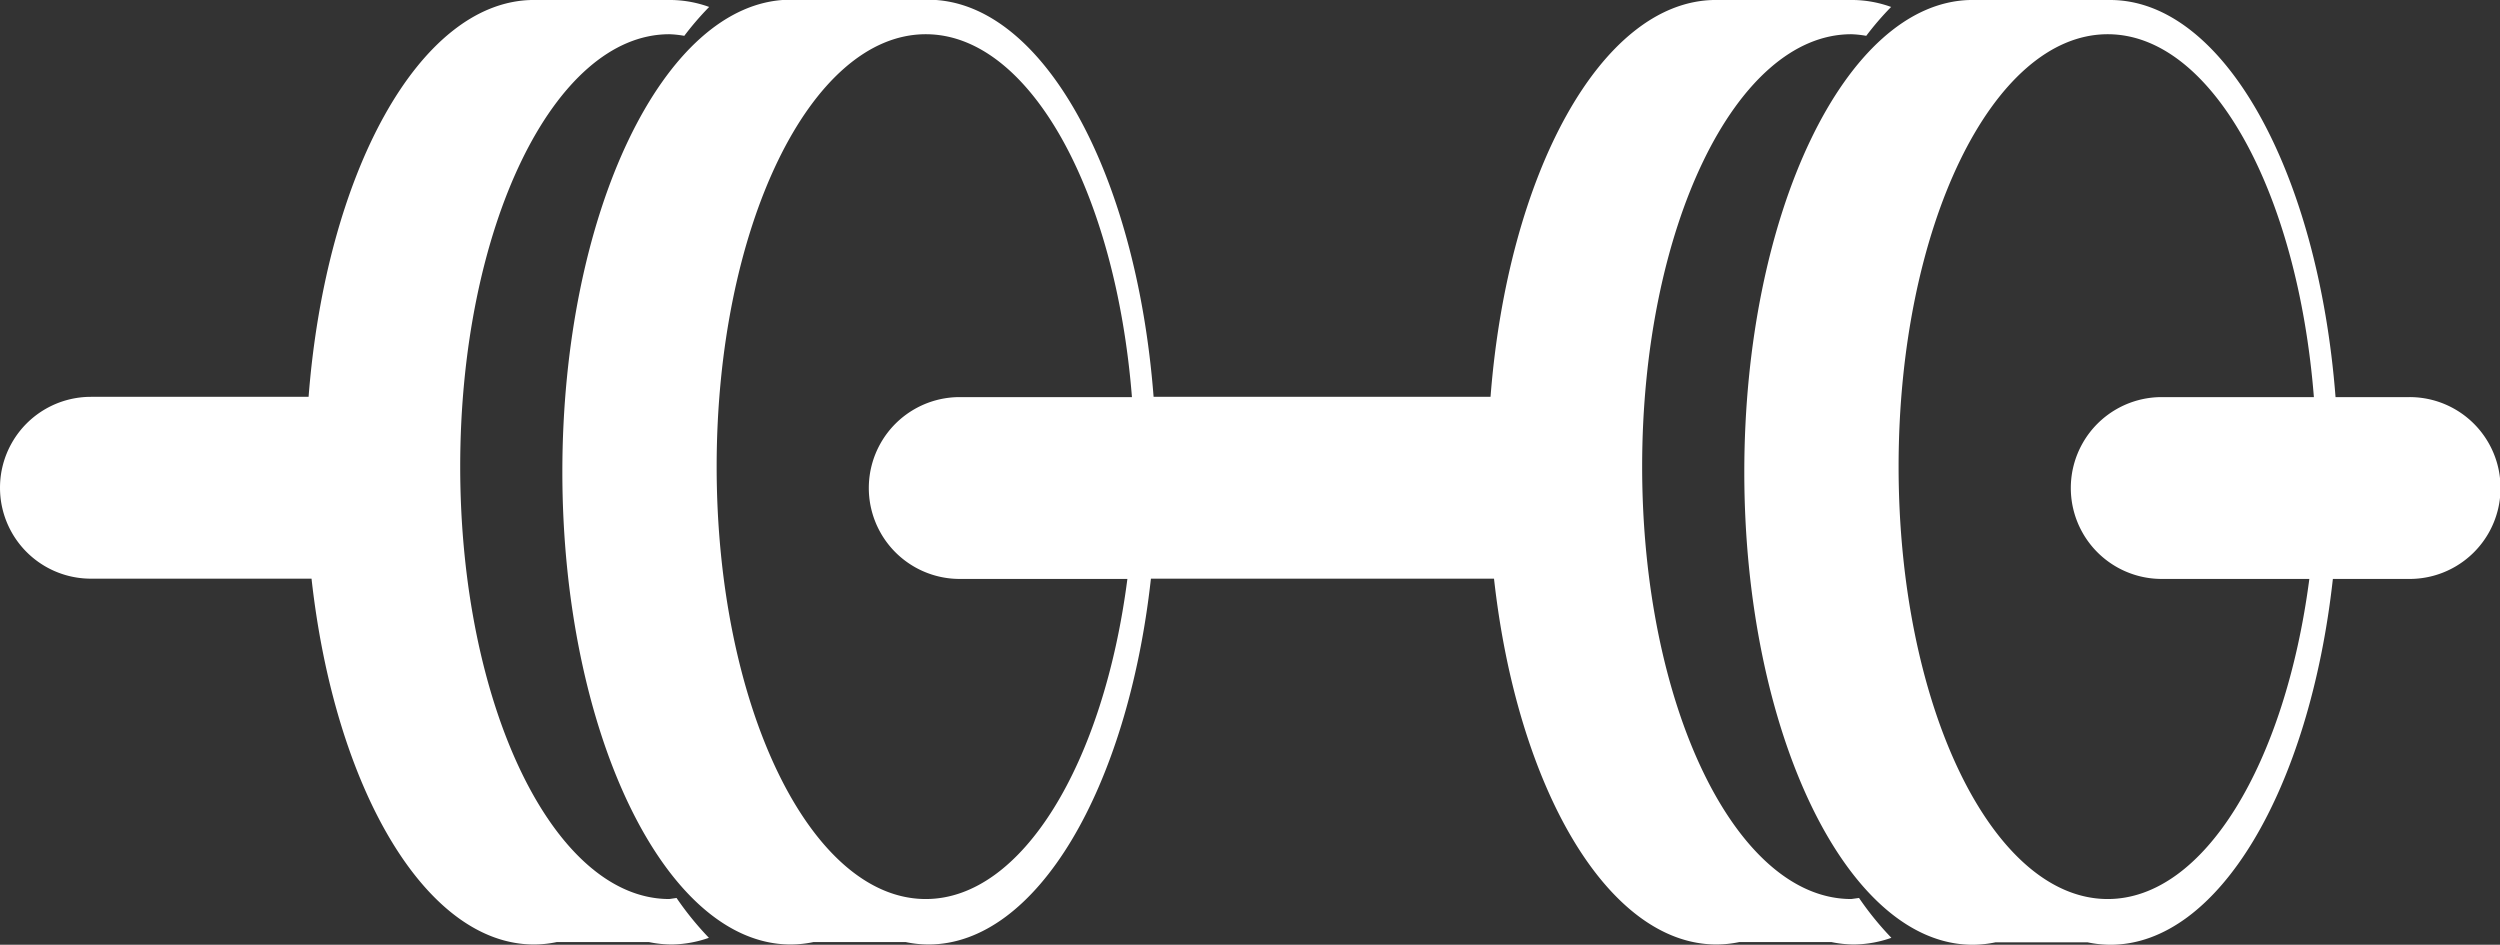
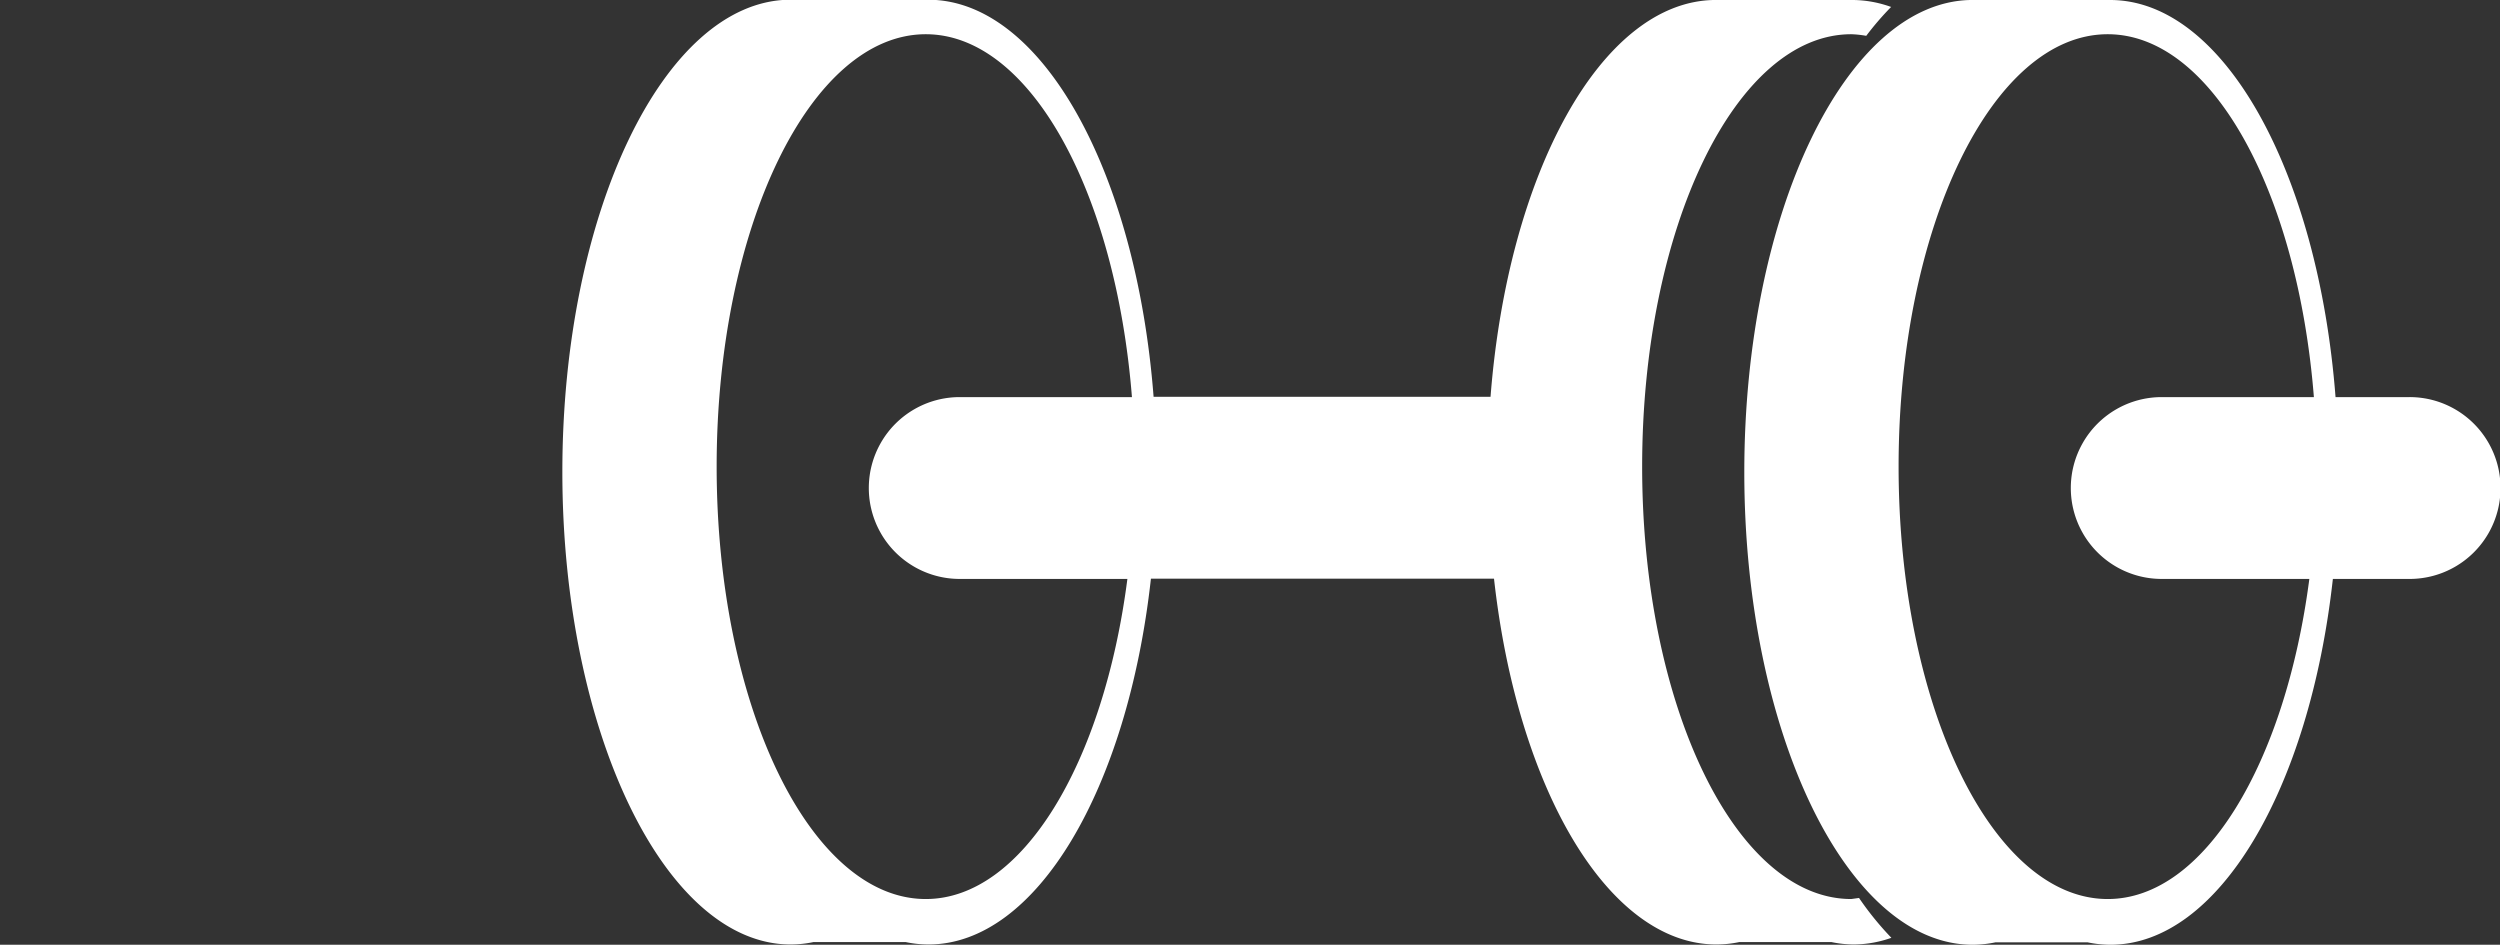
<svg xmlns="http://www.w3.org/2000/svg" id="Layer_1" data-name="Layer 1" viewBox="0 0 93.49 35.33">
  <rect x="0" y="0" width="93.49" height="35.33" fill="#333333" stroke="none" />
  <defs>
    <style>.cls-1{fill:#fff;}</style>
  </defs>
  <title>i-fitness</title>
  <path class="cls-1" d="M539.29,3045.6c-4.32,0-7.82-7.24-7.82-16.17s3.5-16.17,7.82-16.17a3.84,3.84,0,0,1,.56.06,10.94,10.94,0,0,1,.93-1.08,4.32,4.32,0,0,0-1.41-.26h-5.23c-4.21.09-7.69,6.49-8.34,14.84H513.2c-0.65-8.42-4.18-14.85-8.43-14.85h-5.23c-4.67.1-8.45,8-8.45,17.66s3.82,17.67,8.54,17.67a4.23,4.23,0,0,0,.85-0.09h3.45a4.23,4.23,0,0,0,.85.09c4.05,0,7.45-5.84,8.32-13.68h12.83c0.87,7.84,4.27,13.68,8.32,13.68a4.23,4.23,0,0,0,.85-0.09h3.45a4.23,4.23,0,0,0,.85.09,4.32,4.32,0,0,0,1.39-.25,11.5,11.5,0,0,1-1.21-1.49Zm-34.61,0c-4.32,0-7.82-7.24-7.82-16.17s3.5-16.17,7.82-16.17c3.89,0,7.1,5.88,7.71,13.57h-6.44a3.4,3.4,0,1,0,0,6.8h6.27C511.33,3040.52,508.29,3045.6,504.68,3045.6Z" transform="translate(-470.06 -3011.98)" />
-   <path class="cls-1" d="M495.09,3045.6c-4.32,0-7.82-7.24-7.82-16.17s3.5-16.17,7.82-16.17a3.84,3.84,0,0,1,.56.06,10.94,10.94,0,0,1,.93-1.08,4.32,4.32,0,0,0-1.41-.26h-5.23c-4.21.09-7.69,6.49-8.34,14.84h-8.14a3.4,3.4,0,0,0,0,6.8h8.25c0.87,7.84,4.27,13.68,8.32,13.68a4.23,4.23,0,0,0,.85-0.09h3.45a4.23,4.23,0,0,0,.85.09,4.32,4.32,0,0,0,1.39-.25,11.49,11.49,0,0,1-1.21-1.49Z" transform="translate(-470.06 -3011.98)" />
  <path class="cls-1" d="M560.16,3026.83h-2.76c-0.65-8.42-4.18-14.85-8.43-14.85h-5.23c-4.67.1-8.45,8-8.45,17.66s3.82,17.67,8.54,17.67a4.23,4.23,0,0,0,.85-0.09h3.45a4.23,4.23,0,0,0,.85.09c4.05,0,7.45-5.84,8.32-13.68h2.88A3.4,3.4,0,1,0,560.16,3026.83Zm-11.28,18.77c-4.32,0-7.82-7.24-7.82-16.17s3.5-16.17,7.82-16.17c3.89,0,7.1,5.88,7.71,13.57H550.9a3.4,3.4,0,1,0,0,6.8h5.52C555.52,3040.52,552.49,3045.6,548.88,3045.6Z" transform="translate(-470.06 -3011.98)" />
</svg>